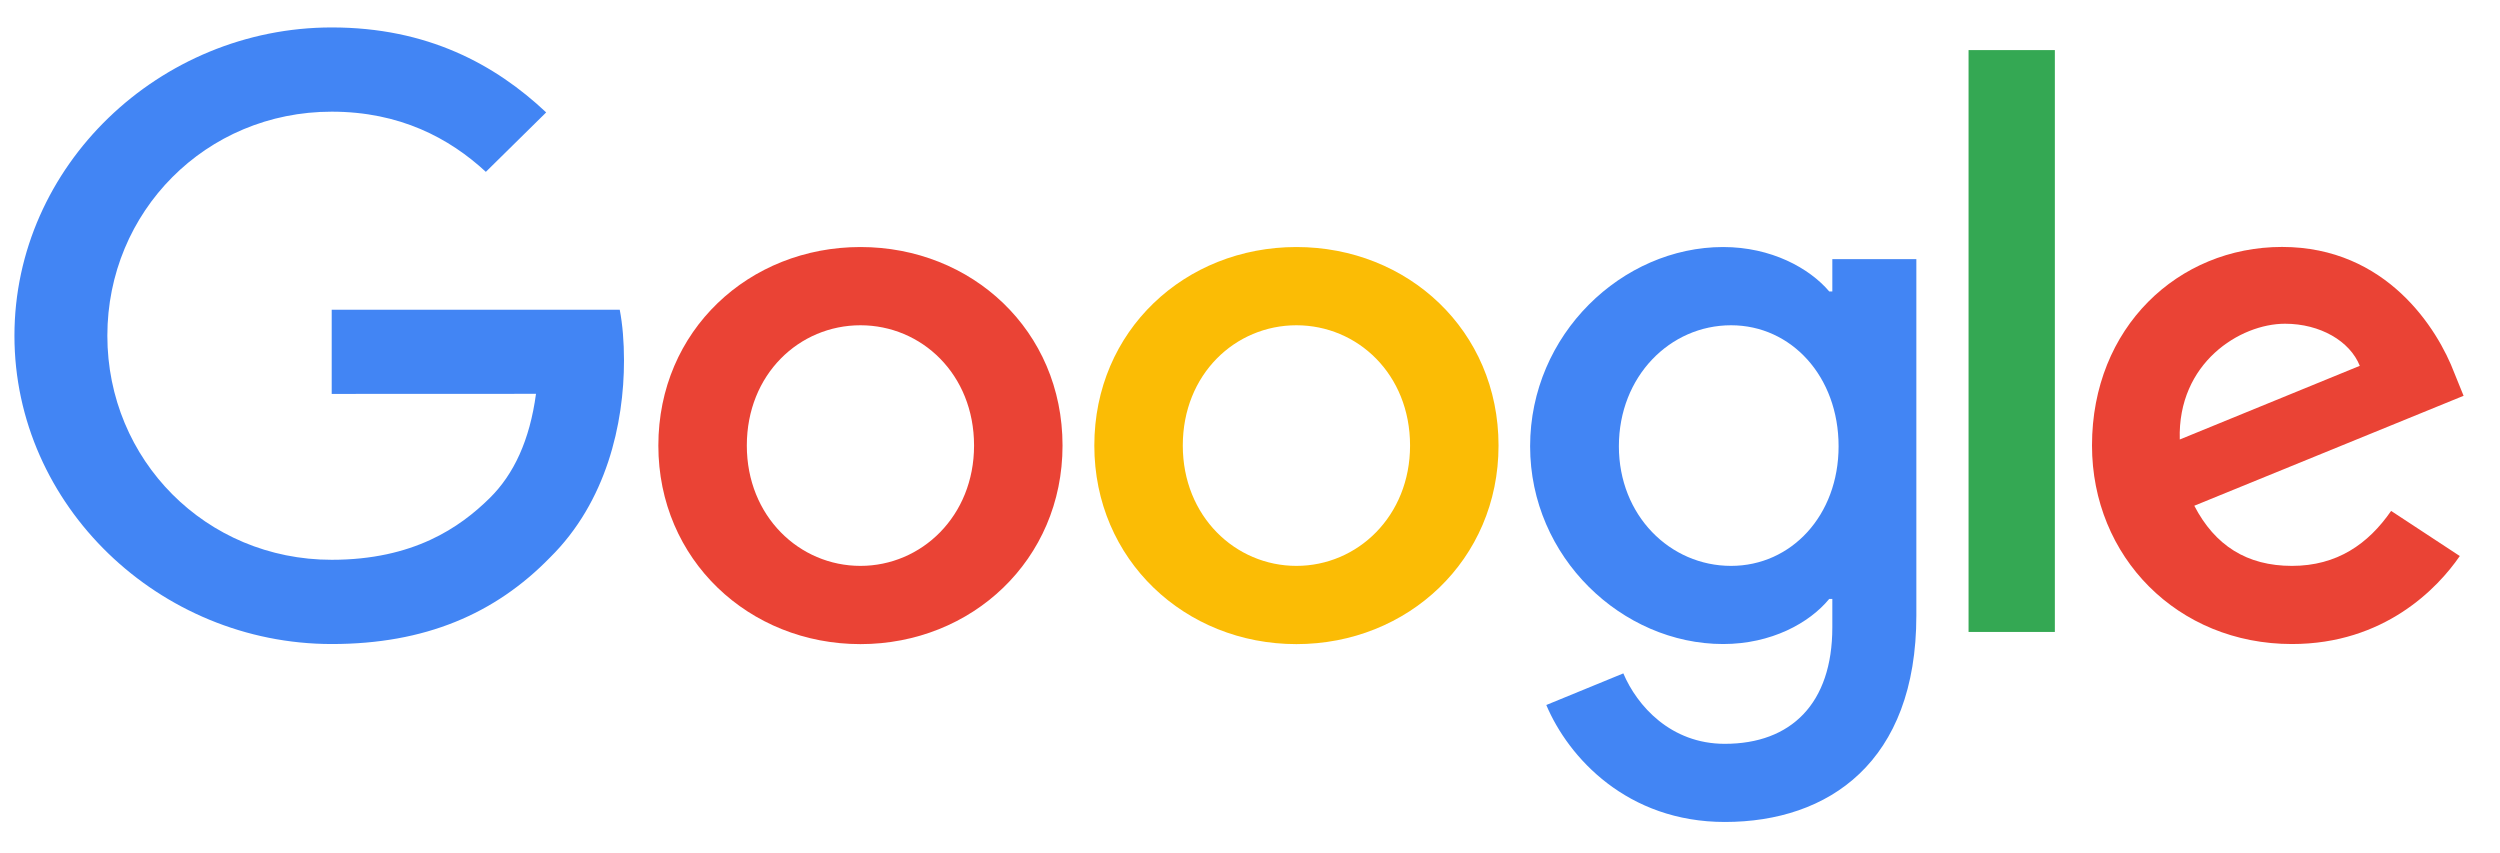
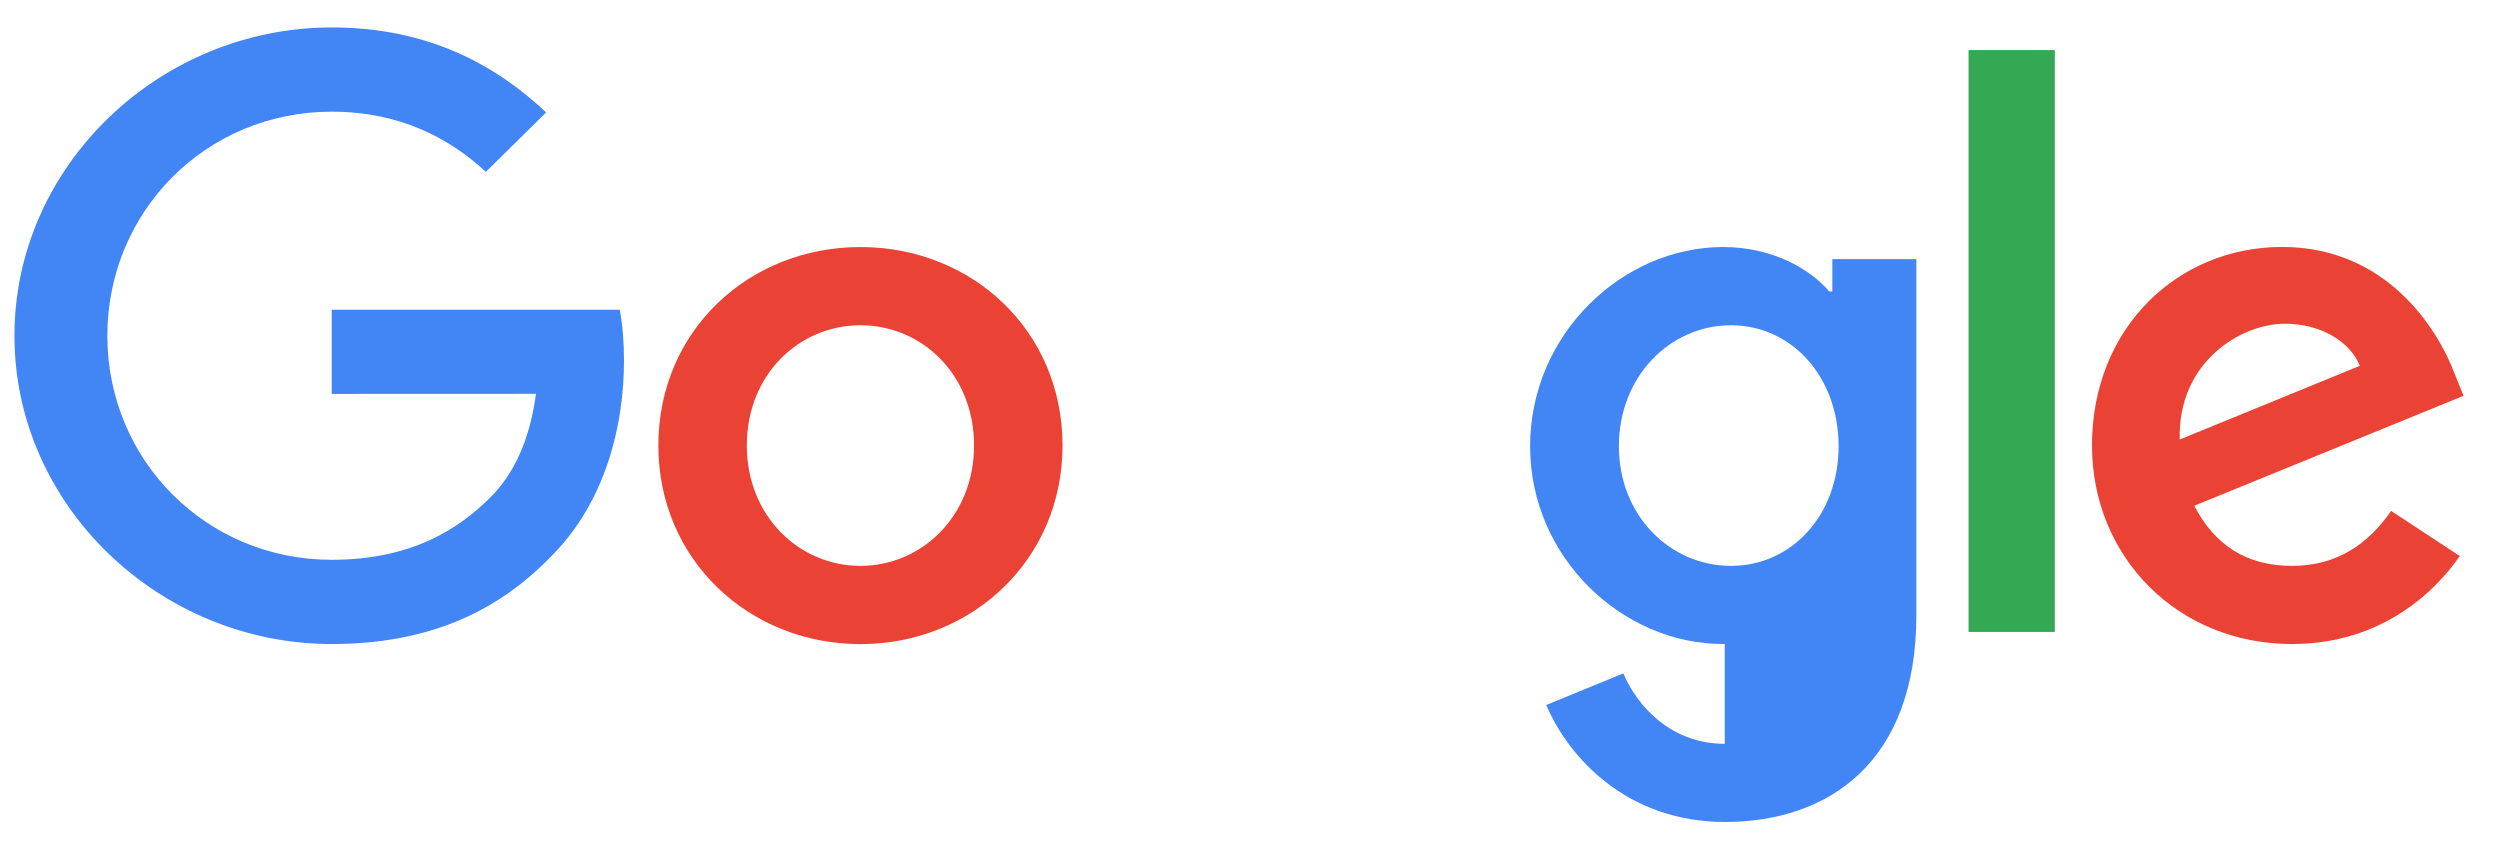
<svg xmlns="http://www.w3.org/2000/svg" width="85" height="29" viewBox="0 0 85 29" fill="none">
  <g clip-path="url(#clip0_756_595)">
    <path d="M36.126 15.149C36.126 19.036 33.041 21.9 29.255 21.9C25.469 21.9 22.384 19.036 22.384 15.149C22.384 11.236 25.469 8.399 29.255 8.399C33.041 8.399 36.126 11.236 36.126 15.149ZM33.118 15.149C33.118 12.721 31.33 11.059 29.255 11.059C27.18 11.059 25.392 12.721 25.392 15.149C25.392 17.554 27.18 19.24 29.255 19.24C31.33 19.24 33.118 17.551 33.118 15.149Z" fill="#EA4335" />
-     <path d="M50.95 15.149C50.95 19.036 47.865 21.9 44.078 21.9C40.292 21.9 37.207 19.036 37.207 15.149C37.207 11.239 40.292 8.399 44.078 8.399C47.865 8.399 50.95 11.236 50.95 15.149ZM47.942 15.149C47.942 12.721 46.154 11.059 44.078 11.059C42.003 11.059 40.215 12.721 40.215 15.149C40.215 17.554 42.003 19.24 44.078 19.24C46.154 19.24 47.942 17.551 47.942 15.149Z" fill="#FBBC05" />
-     <path d="M65.156 8.807V20.926C65.156 25.911 62.172 27.947 58.646 27.947C55.326 27.947 53.328 25.759 52.574 23.97L55.193 22.895C55.659 23.994 56.802 25.29 58.642 25.29C60.9 25.29 62.299 23.918 62.299 21.334V20.363H62.194C61.521 21.182 60.224 21.897 58.587 21.897C55.162 21.897 52.024 18.957 52.024 15.174C52.024 11.363 55.162 8.399 58.587 8.399C60.221 8.399 61.518 9.114 62.194 9.909H62.299V8.81H65.156V8.807ZM62.512 15.174C62.512 12.797 60.903 11.059 58.856 11.059C56.78 11.059 55.042 12.797 55.042 15.174C55.042 17.526 56.78 19.24 58.856 19.24C60.903 19.24 62.512 17.526 62.512 15.174Z" fill="#4285F4" />
+     <path d="M65.156 8.807V20.926C65.156 25.911 62.172 27.947 58.646 27.947C55.326 27.947 53.328 25.759 52.574 23.97L55.193 22.895C55.659 23.994 56.802 25.29 58.642 25.29V20.363H62.194C61.521 21.182 60.224 21.897 58.587 21.897C55.162 21.897 52.024 18.957 52.024 15.174C52.024 11.363 55.162 8.399 58.587 8.399C60.221 8.399 61.518 9.114 62.194 9.909H62.299V8.81H65.156V8.807ZM62.512 15.174C62.512 12.797 60.903 11.059 58.856 11.059C56.78 11.059 55.042 12.797 55.042 15.174C55.042 17.526 56.78 19.24 58.856 19.24C60.903 19.24 62.512 17.526 62.512 15.174Z" fill="#4285F4" />
    <path d="M69.865 1.703V21.486H66.931V1.703H69.865Z" fill="#34A853" />
    <path d="M81.298 17.371L83.633 18.905C82.879 20.004 81.063 21.897 77.926 21.897C74.034 21.897 71.128 18.933 71.128 15.146C71.128 11.132 74.059 8.396 77.589 8.396C81.144 8.396 82.882 11.184 83.451 12.69L83.762 13.457L74.606 17.195C75.307 18.549 76.397 19.24 77.926 19.24C79.457 19.24 80.52 18.497 81.298 17.371ZM74.112 14.943L80.233 12.438C79.896 11.595 78.883 11.007 77.691 11.007C76.162 11.007 74.034 12.337 74.112 14.943Z" fill="#EA4335" />
    <path d="M11.278 13.393V10.53H21.071C21.167 11.029 21.216 11.619 21.216 12.258C21.216 14.407 20.62 17.064 18.699 18.957C16.831 20.874 14.444 21.897 11.281 21.897C5.42 21.897 0.491 17.192 0.491 11.415C0.491 5.639 5.42 0.933 11.281 0.933C14.524 0.933 16.834 2.187 18.57 3.822L16.519 5.843C15.275 4.692 13.588 3.797 11.278 3.797C6.998 3.797 3.65 7.197 3.65 11.415C3.65 15.633 6.998 19.033 11.278 19.033C14.055 19.033 15.636 17.934 16.649 16.936C17.47 16.127 18.011 14.97 18.224 13.39L11.278 13.393Z" fill="#4285F4" />
  </g>
  <defs>
    <clipPath id="clip0_756_595">
      <rect width="84" height="28" fill="white" transform="translate(0.38 0.79)" />
    </clipPath>
  </defs>
</svg>